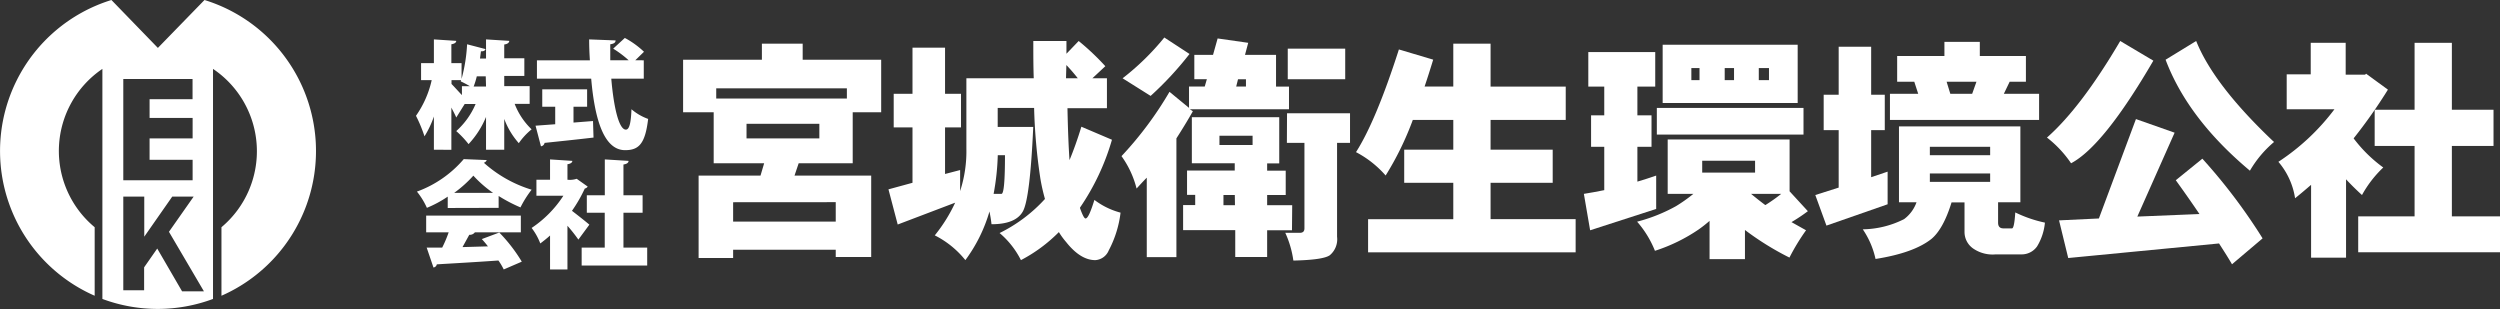
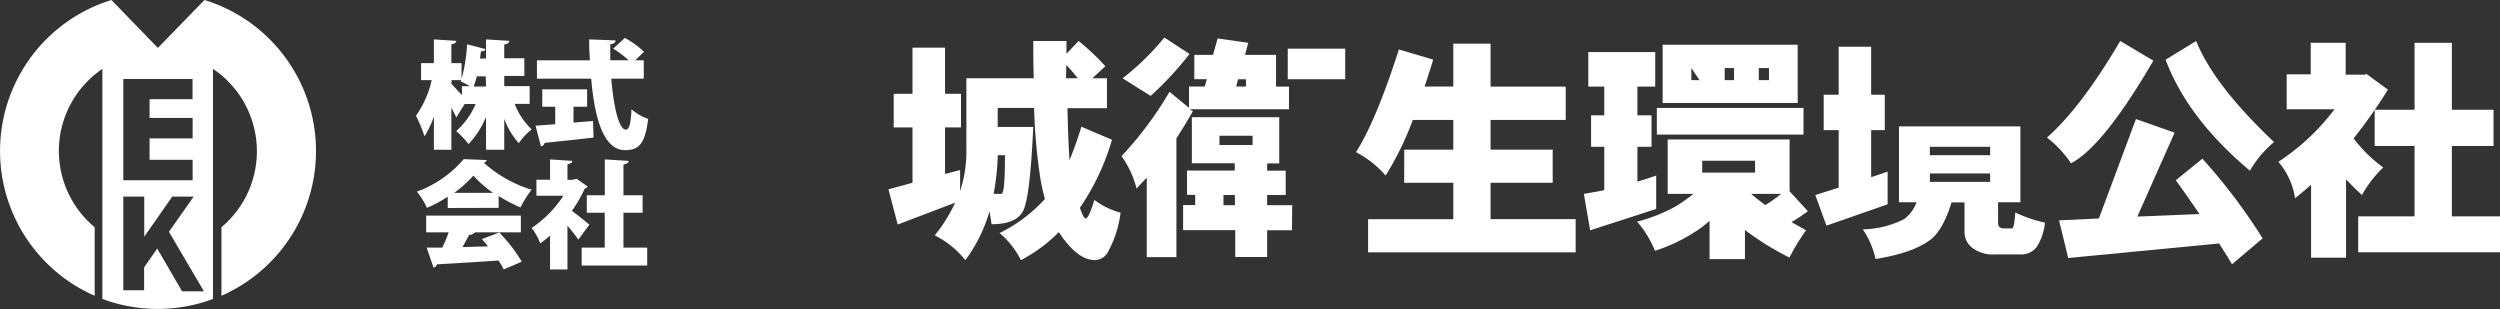
<svg xmlns="http://www.w3.org/2000/svg" viewBox="0 0 343.29 42.43">
  <rect x="0" y="0" width="343.29" height="42.43" fill="#333333" stroke="none" />
  <defs>
    <style>.cls-1{fill:#fff;}</style>
  </defs>
  <g id="レイヤー_2" data-name="レイヤー 2">
    <g id="レイヤー_1-2" data-name="レイヤー 1">
      <path class="cls-1" d="M28.08,0l-6.4,6.58L15.3,0A21.7,21.7,0,0,0,13,40.61V31.2A13.61,13.61,0,0,1,14.06,9.46V41.05h0a21.74,21.74,0,0,0,15.19,0h0V9.46A13.62,13.62,0,0,1,30.41,31.2v9.41A21.7,21.7,0,0,0,28.08,0ZM16.93,10.85h9.51v2.77h-5.9v2.57h5.91V19H20.54v2.94h5.91v2.81H16.93ZM25,40l-3.41-5.87-1.8,2.58v3.15H16.93V27h2.88V32.5L23.65,27h2.94L23.2,31.83,28,40Z" />
-       <path class="cls-1" d="M110.22,6h-5.6V8.2H93.8v7.22H98v7h6.93l-.5,1.69h-8.5V35.43h4.74V34.29h14.09v1h4.87V24.11H109.1l.57-1.69h7.42v-7H121V8.2H110.22Zm4.54,21.76v2.67H100.67V27.77ZM112.51,19h-10V17h10Zm3.78-6.87v1.4H98.35v-1.4Z" />
      <path class="cls-1" d="M149.06,30c-.17,0-.42-.47-.76-1.43a.09.09,0,0,0,0-.06,32.34,32.34,0,0,0,4.39-9.32l-4.2-1.79c-.53,1.74-1.08,3.27-1.63,4.59-.12-1.74-.22-4.12-.28-7.13H152V10.75H150l1.78-1.66a34.11,34.11,0,0,0-3.66-3.46l-1.68,1.75V5.63h-4.55c0,1.8,0,3.51.06,5.12h-9.25v9.67a17.67,17.67,0,0,1-.86,5.82V23.35l-2.07.54v-6.4h2.19V12.88h-2.19V6.55H125.3v6.33h-2.58v4.61h2.58V25.1L122,26l1.27,4.83,7.89-3a21.48,21.48,0,0,1-2.8,4.49,12.7,12.7,0,0,1,4.2,3.4,21.1,21.1,0,0,0,3.31-6.68c.12.6.22,1.18.28,1.75q3.31,0,4.3-1.75t1.43-11.61H137V14.82h5a77.08,77.08,0,0,0,.86,9.7,25.76,25.76,0,0,0,.63,2.8A20.87,20.87,0,0,1,137.26,32a11.79,11.79,0,0,1,2.93,3.72,21,21,0,0,0,5.21-3.85,10.36,10.36,0,0,0,1,1.37c1.31,1.65,2.64,2.48,4,2.48a2.14,2.14,0,0,0,1.85-1.34,14.83,14.83,0,0,0,1.62-5.18,10.24,10.24,0,0,1-3.59-1.75C149.76,29.11,149.38,30,149.06,30ZM138,21.31q0,5.31-.48,5.31h-1.08a33.48,33.48,0,0,0,.57-5.31Zm8.43-12.38A24.31,24.31,0,0,1,148,10.75h-1.62Z" />
      <rect class="cls-1" x="176.83" y="6.68" width="7.89" height="4.2" />
      <path class="cls-1" d="M163.34,7.41l-3.46-2.26a34.57,34.57,0,0,1-5.73,5.6L158,13.17A45.36,45.36,0,0,0,163.34,7.41Z" />
      <path class="cls-1" d="M177.44,28.18H174v-1.4h2.55V23.44H174v-1h1.66V16.09h-12v6.33h5.89v1H163v3.34h1.12v1.4h-1.66v3.44h7.16v3.69H174V31.62h3.41Zm-7.86,0H168v-1.4h1.56ZM172,19.91h-4.55V18.64H172Z" />
      <path class="cls-1" d="M163.38,15H177V11.89h-1.78V7.53h-4.26l.44-1.65-4.2-.6-.63,2.25H164v3.35h1.72l-.29,1h-2.16v2.93l-2.68-2.2A48.85,48.85,0,0,1,154,21.44a13.06,13.06,0,0,1,2.07,4.45c.45-.49.91-1,1.4-1.49V35.31h4.07V19c.74-1.15,1.5-2.39,2.26-3.72ZM170,10.88h1.09v1h-1.34Z" />
-       <path class="cls-1" d="M176.71,19.62h2.41V31.36c0,.41-.21.61-.63.61h-2a13.63,13.63,0,0,1,1.11,3.81c2.72-.06,4.39-.3,5-.73a2.85,2.85,0,0,0,1-2.54V19.62h1.78V15.55h-8.65Z" />
      <path class="cls-1" d="M204.68,25.1h8.53V20.55h-8.53V16.47H215V11.89H204.68V6h-5.12v5.88h-3.94c.4-1.18.79-2.41,1.18-3.69l-4.71-1.4q-3.15,9.81-5.89,14.1a14,14,0,0,1,4.07,3.21A41.26,41.26,0,0,0,194,16.47h5.56v4.08h-6.74V25.1h6.74v5h-11.7v4.55h28.5V30.09H204.68Z" />
-       <path class="cls-1" d="M246.85,6.14H228.31v8h18.54ZM233.37,11h-1.12V9.35h1.12Zm4.74,0h-1.28V9.35h1.28Zm4.8,0h-1.4V9.35h1.4Z" />
+       <path class="cls-1" d="M246.85,6.14H228.31v8h18.54ZM233.37,11h-1.12V9.35Zm4.74,0h-1.28V9.35h1.28Zm4.8,0h-1.4V9.35h1.4Z" />
      <rect class="cls-1" x="227.51" y="14.82" width="20.14" height="3.66" />
      <path class="cls-1" d="M227.42,24.11c-.85.3-1.71.57-2.58.83V20.16h1.94V15.84h-1.94V11.89h2.45V7.15H218.1v4.74h2.19v3.95h-1.81v4.32h1.81v5.95c-.93.19-1.87.36-2.8.51l.86,5,9.07-2.93Z" />
      <path class="cls-1" d="M245.74,26.27V19.15H229v7.47h3.53a21.25,21.25,0,0,1-2.39,1.69,22.63,22.63,0,0,1-5.34,2.13,13.83,13.83,0,0,1,2.45,4,23.29,23.29,0,0,0,6-2.93,18,18,0,0,0,1.5-1.18v5.25h4.86v-4a39,39,0,0,0,6.11,3.79A28.84,28.84,0,0,1,248,31.62l-2-1.12A24.24,24.24,0,0,0,248.25,29Zm-12-2.57V22.07H241V23.7Zm8.65,4.45c-.66-.49-1.3-1-1.94-1.53h4.14C243.88,27.19,243.15,27.7,242.43,28.15Z" />
      <polygon class="cls-1" points="259.2 23.57 256.94 24.33 256.94 17.87 258.81 17.87 258.81 13.01 256.94 13.01 256.94 6.42 252.48 6.42 252.48 13.01 250.42 13.01 250.42 17.87 252.48 17.87 252.48 25.76 249.27 26.78 250.8 30.98 259.2 28.05 259.2 23.57" />
      <path class="cls-1" d="M276.28,31.36H275.1c-.49,0-.73-.26-.73-.79v-2.8h3.06V17.36H260.76V27.77h2.41a4.92,4.92,0,0,1-1.71,2.32,13,13,0,0,1-5.67,1.4,11.59,11.59,0,0,1,1.75,4.07q5.28-.83,7.7-2.77,1.62-1.37,2.74-5h1.78v4.07A2.76,2.76,0,0,0,271,34.16a4.7,4.7,0,0,0,3.05.77h3.47a2.58,2.58,0,0,0,2.2-1.09,7.61,7.61,0,0,0,1.08-3.27,17.63,17.63,0,0,1-4.07-1.4Q276.59,31.36,276.28,31.36Zm-3-6.39H265V23.82h8.28Zm0-3.66H265V20.16h8.28Z" />
-       <path class="cls-1" d="M280,12.88h-4.84l.8-1.66h2.23V7.69h-6.33V5.75H267V7.69h-6.49v3.53h2.35c.17.54.35,1.09.54,1.66h-3.88v3.59H280Zm-9.19,0h-3c-.15-.53-.32-1.08-.51-1.66h4.1Z" />
      <path class="cls-1" d="M295.69,8.33l-4.55-2.7q-5.36,9.12-10.06,13.26a15.29,15.29,0,0,1,3.31,3.53Q288.85,20.07,295.69,8.33Z" />
      <path class="cls-1" d="M298.77,24.75c1.15,1.59,2.23,3.13,3.25,4.64l-8.53.35,5.12-11.52-5.31-1.87L288.21,30l-5.47.26L284,35.43l20.71-2c.64,1,1.23,1.91,1.78,2.86l4.2-3.56a77.38,77.38,0,0,0-8.27-10.94Z" />
      <path class="cls-1" d="M301.57,5.63l-4.2,2.57q3.06,8.11,11.58,15.24a15,15,0,0,1,3.31-3.94Q304,11.7,301.57,5.63Z" />
      <polygon class="cls-1" points="336.68 29.71 336.68 20.04 342.4 20.04 342.4 15.07 336.68 15.07 336.68 5.88 331.56 5.88 331.56 15.07 326.08 15.07 326.08 20.04 331.56 20.04 331.56 29.71 323.82 29.71 323.82 34.64 343.29 34.64 343.29 29.71 336.68 29.71" />
      <path class="cls-1" d="M327.26,23a19.19,19.19,0,0,1-4.07-4,70.44,70.44,0,0,0,4.71-6.69l-3-2.19-.13.13h-2.67V5.88h-4.8v4.33H314V15h6.56a30.52,30.52,0,0,1-7.7,7.22,10,10,0,0,1,2.29,5c.74-.59,1.47-1.21,2.2-1.84v10h4.8V24.62q1,1.08,2.19,2.16A15.44,15.44,0,0,1,327.26,23Z" />
      <path class="cls-1" d="M59.58,20.56V16a13,13,0,0,1-1.29,2.72,19.54,19.54,0,0,0-1.17-2.82A13.7,13.7,0,0,0,59.28,11H57.82V8.67h1.76V5.41l3.07.2c0,.24-.24.4-.67.47V8.67h1.4v2.17a22.37,22.37,0,0,0,.76-4.76l2.53.66c-.06.2-.26.34-.63.3l-.13,1h.83V5.41l3.19.2c0,.24-.23.44-.69.5V8H72v2.43H69.24v1.4h3.49v2.43H70.67A9.62,9.62,0,0,0,73,17.76a9.08,9.08,0,0,0-1.76,1.9,10.59,10.59,0,0,1-2-3.33v4.23h-2.5v-4.5a12.32,12.32,0,0,1-2.4,3.73A13,13,0,0,0,62.65,18a10.5,10.5,0,0,0,2.66-3.72h-1.5l-1.16,1.86c-.14-.37-.4-.83-.67-1.37v5.8Zm1.9,8V27a15.78,15.78,0,0,1-2.86,1.54,10.06,10.06,0,0,0-1.37-2.23,15.33,15.33,0,0,0,6.43-4.46l3.16.13a.64.64,0,0,1-.4.37A17.43,17.43,0,0,0,73,26.05a14.2,14.2,0,0,0-1.53,2.43,20.91,20.91,0,0,1-3-1.57v1.63ZM67,33.83a12.4,12.4,0,0,0-.84-1l2.4-.9a21.78,21.78,0,0,1,3.09,4L69.17,37a8.38,8.38,0,0,0-.73-1.23c-3.2.23-6.33.4-8.46.53a.52.52,0,0,1-.46.43L58.59,34l2.13,0a16.73,16.73,0,0,0,.89-2.1H58.52V29.61h13V31.9H65.21a.86.86,0,0,1-.77.34l-.93,1.69ZM63.31,11H62v.53c.3.3.93,1,1.43,1.53V11.84h1.1a14.34,14.34,0,0,0-1.27-.67ZM67.7,26.48A15.92,15.92,0,0,1,65,24.12a16.3,16.3,0,0,1-2.63,2.36Zm-1-16H65.47a10.57,10.57,0,0,1-.43,1.4h1.7Zm14,15.14a.62.62,0,0,1-.4.27,19.41,19.41,0,0,1-1.76,3.06c.83.63,2,1.56,2.39,1.9L79.42,32.9a22.23,22.23,0,0,0-1.5-1.9v6H75.53V32.34c-.44.4-.9.76-1.34,1.09A8.37,8.37,0,0,0,73,31.3a15.32,15.32,0,0,0,4.36-4.42H73.66v-2.2h1.87V21.89l3.06.2c0,.23-.24.4-.67.46v2.13a3,3,0,0,0,1.27-.13Zm.73-9,.07,2.27c-2.56.3-5.09.56-6.72.73a.58.58,0,0,1-.5.47l-.74-2.83,2.7-.2V14.66H74.46V12.27h6.16v2.39H78.75v2.17ZM88.4,10.8H83.94c.34,4.06,1.07,7,2,7,.47,0,.7-.87.77-2.8A7.23,7.23,0,0,0,89,16.33c-.4,3.39-1.26,4.29-3.16,4.29-2.83,0-4.16-4-4.66-9.82H73.73V8.28H81c-.06-.94-.1-1.9-.1-2.87l3.63.14c0,.3-.23.46-.73.53,0,.73,0,1.5,0,2.2h2.53a14.28,14.28,0,0,0-2.13-1.6l1.6-1.47a12,12,0,0,1,2.63,1.9l-1.2,1.17H88.4ZM85.61,29.21V34h3.26v2.46h-9V34h3.17V29.21H80.58v-2.4h2.47V21.89l3.26.2c0,.26-.24.43-.7.5v4.22h2.63v2.4Z" />
    </g>
  </g>
</svg>